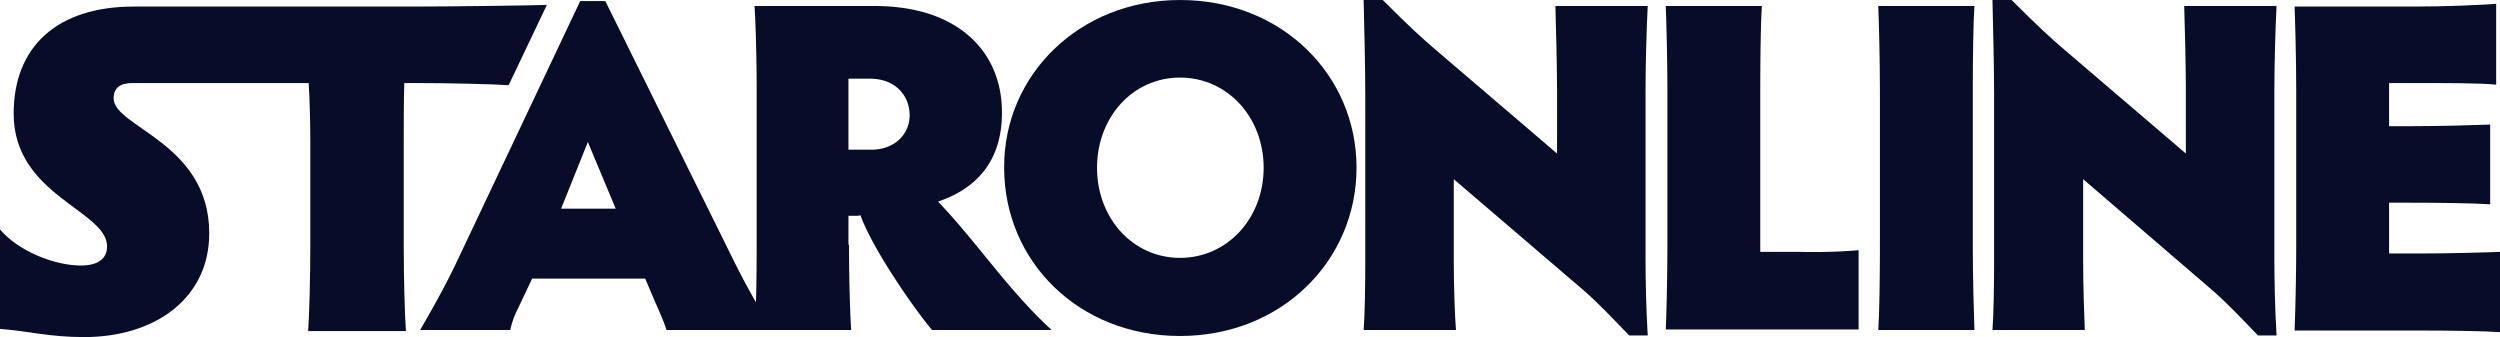
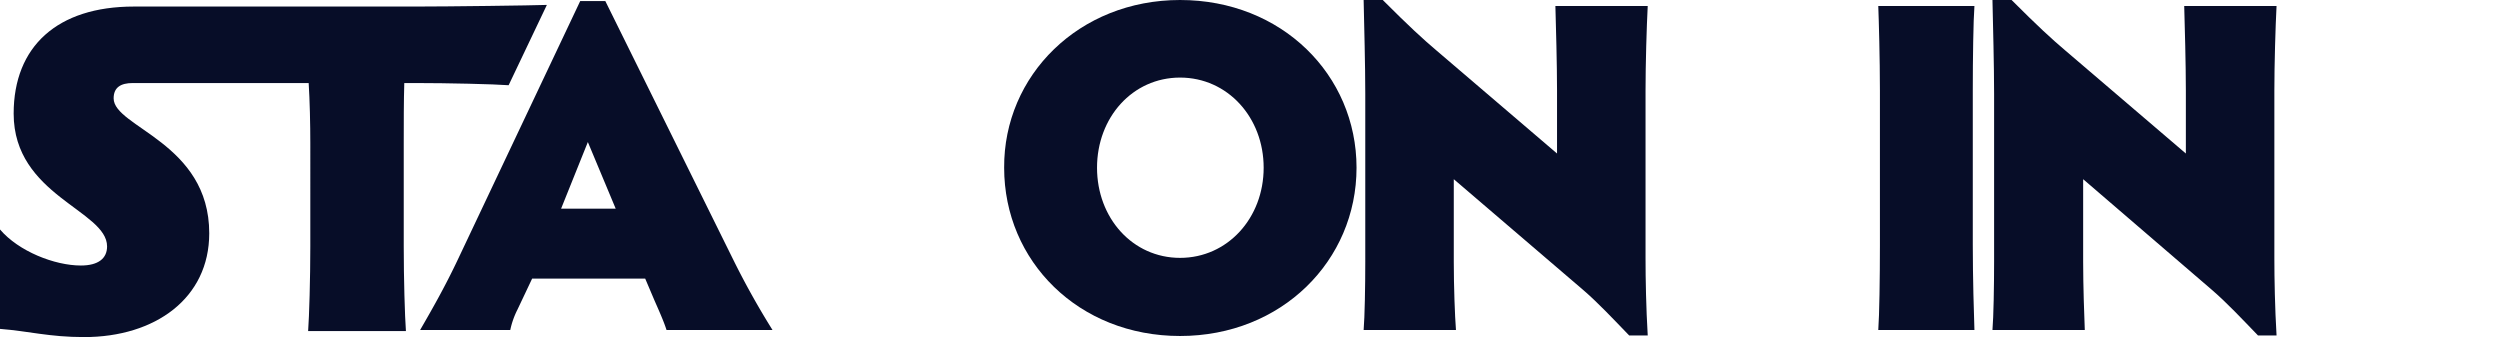
<svg xmlns="http://www.w3.org/2000/svg" viewBox="0 0 457.6 61.7">
  <defs>
    <style>.cls-1{fill:#070d28;}</style>
  </defs>
  <g id="レイヤー_2" data-name="レイヤー 2">
    <g id="レイヤー_1-2" data-name="レイヤー 1">
      <path class="cls-1" d="M38.3,42.7c0,11.9-9.9,19-22.9,19C9,61.7,5.2,60.6,0,60.2V42c3.4,4,10,6.6,14.8,6.6,3.2,0,4.8-1.3,4.8-3.5,0-6.6-17.1-9.3-17.1-24.3,0-12.3,8-19.6,22-19.6H76c6,0,21.5-.2,24.1-.3l-7,14.7c-2.6-.2-11.2-.4-17.1-.4H74c-.1,3.2-.1,7.4-.1,11.1V45.1c0,5.9.2,12.8.4,15.5H56.4c.2-2.7.4-9.6.4-15.5V26.3c0-3.6-.1-7.9-.3-11.1H24.3c-2.2,0-3.5.8-3.5,2.8C20.8,23.3,38.3,26.1,38.3,42.7Z" />
      <path class="cls-1" d="M122,60.4c-.5-1.6-1.5-3.8-2.2-5.4l-1.7-4H97.4l-2.7,5.7a15,15,0,0,0-1.3,3.7H76.9c2.2-3.8,4.6-8,7-13.1L106.2.2h4.6l23.3,47.1a147.38,147.38,0,0,0,7.3,13.1ZM107.6,26l-4.9,12.2h10Z" />
-       <path class="cls-1" d="M155.4,44.8c0,5.9.2,12.9.4,15.6H138.1c.3-2.7.4-9.7.4-15.6V16.6c0-5.9-.2-12.9-.4-15.5h22c15.1,0,23.3,8.2,23.3,19.5,0,9.4-5.2,14.1-11.7,16.3,7.1,7.4,12.9,16.3,20.8,23.5H170.6c-2.9-3.4-10.8-14.6-13.1-21a2.49,2.49,0,0,1-.8.1h-1.4v5.3Zm0-17.4h4.1c4.2,0,7-2.8,7-6.3s-2.5-6.7-7.3-6.7h-3.9v13Z" />
      <path class="cls-1" d="M216,0c18.6,0,32.3,13.7,32.3,30.7S234.6,61.5,216,61.5s-32.2-13.7-32.2-30.8C183.7,13.8,197.5,0,216,0Zm0,47.2c8.7,0,15.3-7.3,15.3-16.5S224.7,14.2,216,14.2s-15.2,7.3-15.2,16.5S207.3,47.2,216,47.2Z" />
      <path class="cls-1" d="M266.5,60.4H249.6c.2-2.4.3-8,.3-12.5V17.2c0-5.3-.2-12.5-.3-17.2h3.5c4.8,4.8,7.3,7.1,9.9,9.3l22,18.8V16.6c0-4.9-.2-11.8-.3-15.5h16.9c-.2,3.8-.4,10.7-.4,15.5V47.4c0,3.6.1,9,.4,14h-3.4c-2.9-3-5.7-6-8.5-8.4L266.1,32.8V47.9C266.1,52.4,266.3,57.9,266.5,60.4Z" />
-       <path class="cls-1" d="M304.9,60.4c.2-4.8.3-11.6.3-15.5V16.6c0-6-.2-12.9-.3-15.5h17.6c-.2,2.6-.3,9.5-.3,15.5V46.1h7.3a100,100,0,0,0,10.7-.3V60.3H304.9Z" />
      <path class="cls-1" d="M361.1,44.9c0,5.9.2,12.8.3,15.5H343.8c.2-2.7.3-9.6.3-15.5V16.6c0-5.9-.2-12.9-.3-15.5h17.6c-.2,2.6-.3,9.6-.3,15.5Z" />
      <path class="cls-1" d="M381.6,60.4H364.7c.2-2.4.3-8,.3-12.5V17.2c0-5.3-.2-12.5-.3-17.2h3.5c4.8,4.8,7.3,7.1,9.9,9.3l22,18.8V16.6c0-4.9-.2-11.8-.3-15.5h16.9c-.2,3.8-.4,10.7-.4,15.5V47.4c0,3.6.1,9,.4,14h-3.4c-2.9-3-5.7-6-8.5-8.4L381.3,32.8V47.9C381.3,52.4,381.5,57.9,381.6,60.4Z" />
-       <path class="cls-1" d="M437.3,15.1v8h3.5c5.9,0,12.3-.2,15-.3V37.4c-2.7-.2-9.1-.3-15-.3h-3.5v9.3h5.3c6,0,12.5-.2,15-.3V60.8c-2.6-.2-9.1-.3-15-.3H420c.2-4.8.3-11.6.3-15.5V16.6c0-6-.2-12.8-.3-15.4h21.9c5.9,0,12.4-.3,15-.5V15.5c-2.7-.3-9.2-.3-15-.3h-4.6Z" />
    </g>
  </g>
</svg>